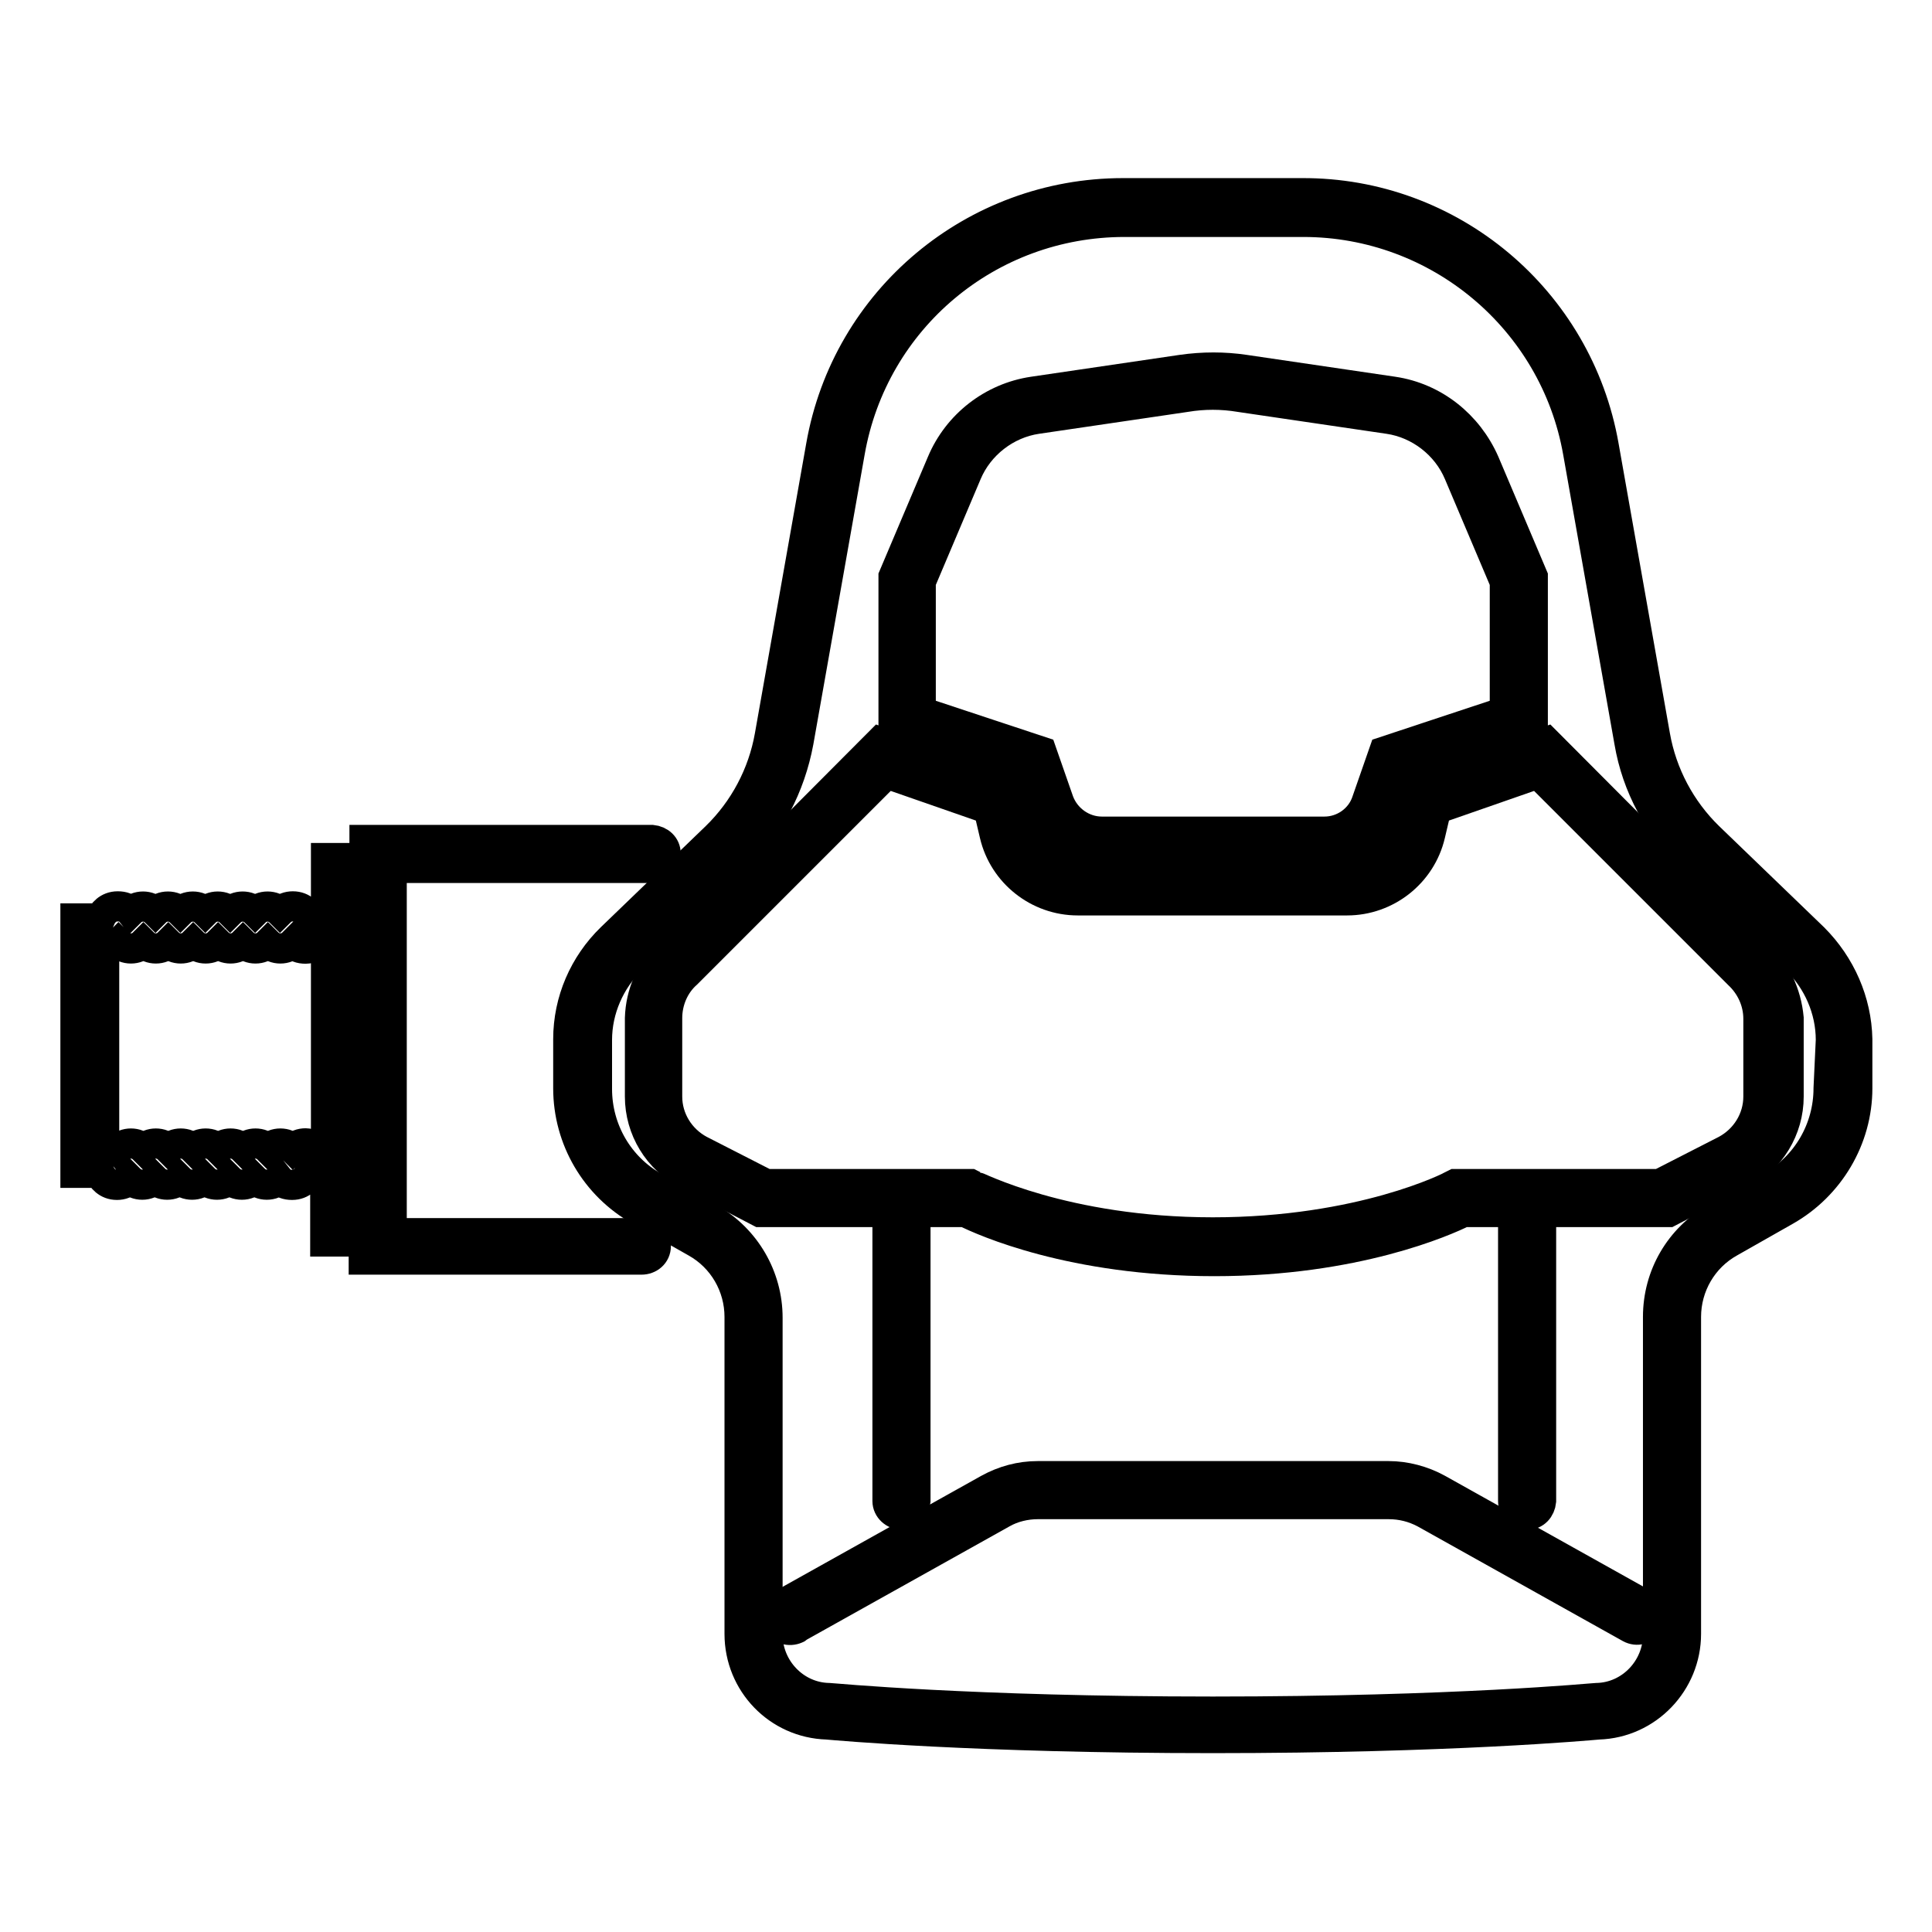
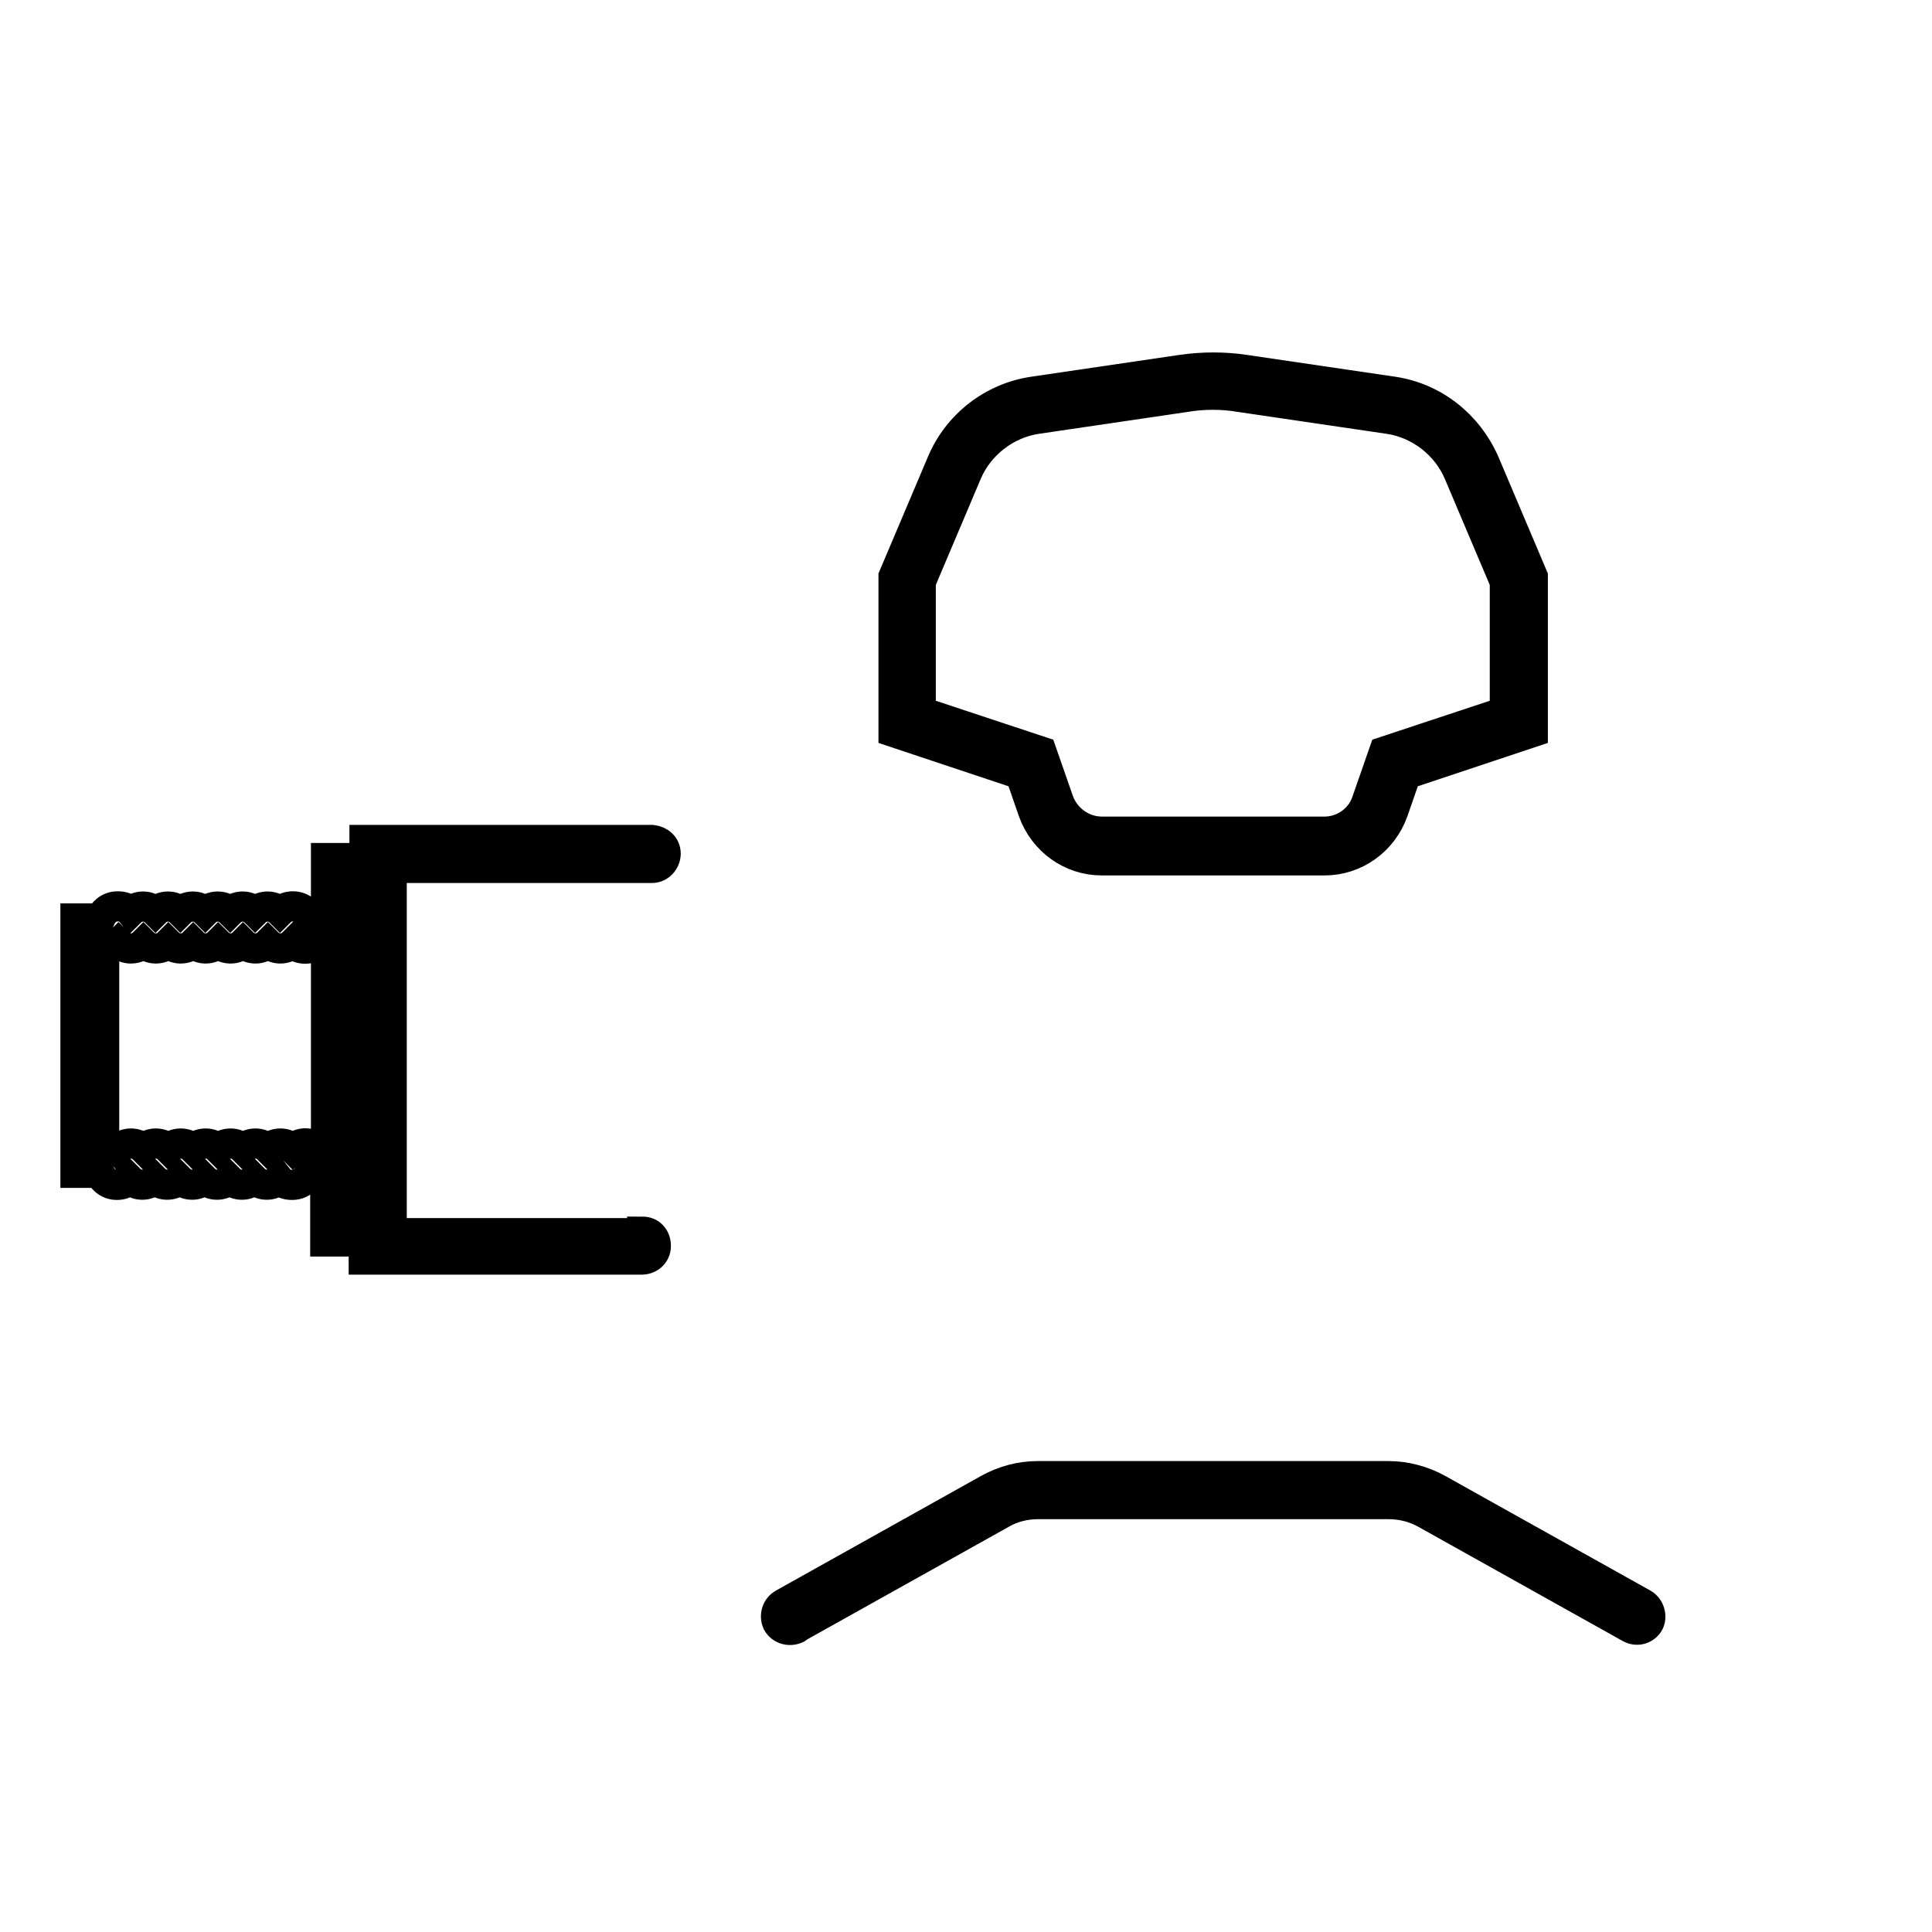
<svg xmlns="http://www.w3.org/2000/svg" version="1.1" x="0px" y="0px" viewBox="0 0 256 256" enable-background="new 0 0 256 256" xml:space="preserve">
  <g>
    <path stroke-width="4" fill-opacity="0" stroke="#000000" d="M85,163.4H51.9V115h34.5c1,0,1.8-0.9,1.8-1.9c0-1-0.8-1.7-1.8-1.8H48.3v2.4h-5.1v8h-2.1 c-0.3-0.7-1-1.6-2.3-1.6c-0.6,0-1.2,0.2-1.7,0.7c-0.9-0.9-2.4-0.9-3.3,0c0,0,0,0,0,0c-0.9-0.9-2.4-0.9-3.3,0c0,0,0,0,0,0 c-0.9-0.9-2.4-0.9-3.3,0c0,0,0,0,0,0c-0.9-0.9-2.4-0.9-3.3,0c0,0,0,0,0,0c-0.9-0.9-2.4-0.9-3.3,0c0,0,0,0,0,0 c-0.9-0.9-2.4-0.9-3.3,0c0,0,0,0,0,0c-0.4-0.5-1-0.7-1.7-0.7c-1.3,0-2,0.9-2.3,1.6H10v33.7h3.2c0.3,0.7,1,1.6,2.3,1.6 c0.6,0,1.2-0.2,1.7-0.7c0.9,0.9,2.4,0.9,3.3,0c0,0,0,0,0,0c0.9,0.9,2.4,0.9,3.3,0c0,0,0,0,0,0c0.9,0.9,2.4,0.9,3.3,0c0,0,0,0,0,0 c0.9,0.9,2.4,0.9,3.3,0c0,0,0,0,0,0c0.9,0.9,2.4,0.9,3.3,0c0,0,0,0,0,0c0.9,0.9,2.4,0.9,3.3,0c0,0,0,0,0,0c0.4,0.5,1,0.7,1.7,0.7 c1.3,0,2-0.9,2.3-1.6h2.1v9.1h5.1v2.4H85c1,0,1.9-0.7,1.9-1.8s-0.7-1.9-1.8-1.9C85.1,163.4,85.1,163.4,85,163.4L85,163.4z  M41.5,151.8c-0.3-0.2-0.7-0.3-1-0.3c-0.6,0-1.2,0.2-1.7,0.7c-0.9-0.9-2.4-0.9-3.3,0c0,0,0,0,0,0c-0.9-0.9-2.4-0.9-3.3,0 c0,0,0,0,0,0c-0.9-0.9-2.4-0.9-3.3,0c0,0,0,0,0,0c-0.9-0.9-2.4-0.9-3.3,0c0,0,0,0,0,0c-0.9-0.9-2.4-0.9-3.3,0c0,0,0,0,0,0 c-0.9-0.9-2.4-0.9-3.3,0c0,0,0,0,0,0c-0.9-0.9-2.4-0.9-3.3,0c0,0,0,0,0,0c-0.4-0.5-1-0.7-1.7-0.7h-0.2v-25.8h0.2 c0.6,0,1.2-0.2,1.7-0.7c0.9,0.9,2.4,0.9,3.3,0c0,0,0,0,0,0c0.9,0.9,2.4,0.9,3.3,0c0,0,0,0,0,0c0.9,0.9,2.4,0.9,3.3,0c0,0,0,0,0,0 c0.9,0.9,2.4,0.9,3.3,0c0,0,0,0,0,0c0.9,0.9,2.4,0.9,3.3,0c0,0,0,0,0,0c0.9,0.9,2.4,0.9,3.3,0c0,0,0,0,0,0c0.9,0.9,2.4,0.9,3.3,0 c0,0,0,0,0,0c0.4,0.5,1,0.7,1.7,0.7c0.4,0,0.7-0.1,1-0.3h1.7v26.4H41.5z M46.9,160.9v-43.5h1.4v43.5H46.9z M136.9,107.5 c1.4,3.9,5,6.5,9.1,6.5h29.5c4.1,0,7.7-2.6,9.1-6.5l1.7-4.9l16.8-5.6V76.4l-6.4-15.1c-2.2-5-6.7-8.6-12.1-9.4l-19.7-2.9 c-2.7-0.4-5.5-0.4-8.3,0l-19.7,2.9c-5.4,0.8-10,4.4-12.1,9.4l-6.4,15.1V97l16.8,5.6L136.9,107.5z M122,77.1l6.1-14.4 c1.6-3.8,5.2-6.6,9.3-7.2l19.7-2.9c2.4-0.4,4.8-0.4,7.2,0l19.7,2.9c4.1,0.6,7.7,3.4,9.3,7.2l6.1,14.4v17.2l-16,5.3l-2.3,6.6 c-0.8,2.4-3.1,4-5.6,4H146c-2.5,0-4.8-1.6-5.7-4l-2.3-6.6l-16-5.3V77.1z" />
-     <path stroke-width="4" fill-opacity="0" stroke="#000000" d="M232.9,126.4l-28-28.1l-17.5,6.1l-1.3,5.3c-0.8,3.5-3.9,5.9-7.5,5.9h-35.7c-3.6,0-6.7-2.4-7.5-5.9l-1.3-5.3 l-17.5-6.1l-28,28.1c-2.4,2.2-3.7,5.3-3.8,8.5v10.4c0,4.3,2.4,8.3,6.3,10.3l9.6,5h16.9v38.3c0,1,0.9,1.8,1.9,1.8 c1,0,1.7-0.8,1.8-1.8v-38.3h6.6c2.4,1.2,14.2,6.5,33,6.5c18.7,0,30.6-5.3,33-6.5h6.6v38.3c0,1,0.9,1.8,1.9,1.8c1,0,1.7-0.8,1.8-1.8 v-38.3h16.9l9.6-5c3.9-2,6.3-6,6.3-10.3v-10.4C236.7,131.7,235.3,128.6,232.9,126.4L232.9,126.4z M233,145.3c0,3-1.7,5.7-4.3,7.1 l-8.8,4.5h-27.1l-0.4,0.2c-0.1,0.1-12,6.2-31.7,6.2s-31.5-6.2-31.7-6.2l-0.4-0.2h-27.1l-8.8-4.5c-2.6-1.4-4.3-4.1-4.3-7.1v-10.4 c0-2.2,0.9-4.4,2.6-5.9l26.5-26.5l13.5,4.7l0.8,3.4c1.2,5.1,5.8,8.7,11,8.7h35.7c5.2,0,9.8-3.6,11-8.7l0.8-3.4l13.5-4.7l26.5,26.5 l0.1,0.1c1.6,1.5,2.6,3.6,2.6,5.9V145.3z" />
    <path stroke-width="4" fill-opacity="0" stroke="#000000" d="M217.7,212.5l-27.2-15.2c-2-1.1-4.3-1.7-6.5-1.7h-46.5c-2.3,0-4.5,0.6-6.5,1.7l-27.2,15.2 c-0.9,0.5-1.2,1.6-0.8,2.5c0.5,0.9,1.6,1.2,2.5,0.8c0,0,0.1,0,0.1-0.1l27.2-15.2c1.4-0.8,3.1-1.2,4.7-1.2H184 c1.7,0,3.3,0.4,4.8,1.2l27.2,15.2c0.9,0.5,2,0.2,2.5-0.7C218.9,214.2,218.6,213,217.7,212.5L217.7,212.5z" />
-     <path stroke-width="4" fill-opacity="0" stroke="#000000" d="M240.3,124.3l-13.9-13.4c-3.7-3.6-6.2-8.3-7.1-13.4l-6.8-38.4c-3.4-19.4-20.3-33.6-40-33.5h-23.7 c-19.7,0-36.6,14.1-40,33.5l-6.8,38.4c-0.9,5.1-3.4,9.8-7.1,13.4l-13.9,13.4c-3.6,3.5-5.7,8.3-5.7,13.4v6.5 c0,6.7,3.6,12.9,9.5,16.2l7.4,4.2c3.6,2,5.8,5.8,5.8,9.9v42c0,6.5,5.1,11.8,11.6,12c1.2,0.1,19.6,1.8,51.1,1.8s49.9-1.7,51.1-1.8 c6.5-0.2,11.6-5.6,11.6-12v-42c0-4.1,2.2-7.9,5.8-9.9l7.4-4.2c5.8-3.3,9.5-9.5,9.5-16.2v-6.5C246,132.7,243.9,127.9,240.3,124.3 L240.3,124.3z M242.3,144.2c0,5.4-2.9,10.4-7.6,13l-7.4,4.2c-4.7,2.7-7.6,7.6-7.6,13.1v42.1c0,4.5-3.6,8.3-8.1,8.4h-0.1 c-0.2,0-18.6,1.8-50.8,1.8c-32.2,0-50.6-1.8-50.8-1.8h-0.1c-4.5-0.1-8.1-3.9-8.1-8.4v-42c0-5.4-2.9-10.4-7.6-13.1l-7.4-4.2 c-4.7-2.6-7.6-7.6-7.6-13v-6.5c0-4,1.7-7.9,4.6-10.7l13.9-13.4c4.3-4.1,7.1-9.5,8.2-15.4l6.8-38.4c3.1-17.7,18.4-30.5,36.4-30.5 h23.7c17.9,0,33.3,12.9,36.4,30.5l6.8,38.4c1,5.9,3.9,11.2,8.2,15.4l13.9,13.4c2.9,2.8,4.6,6.7,4.6,10.7L242.3,144.2z" />
  </g>
</svg>